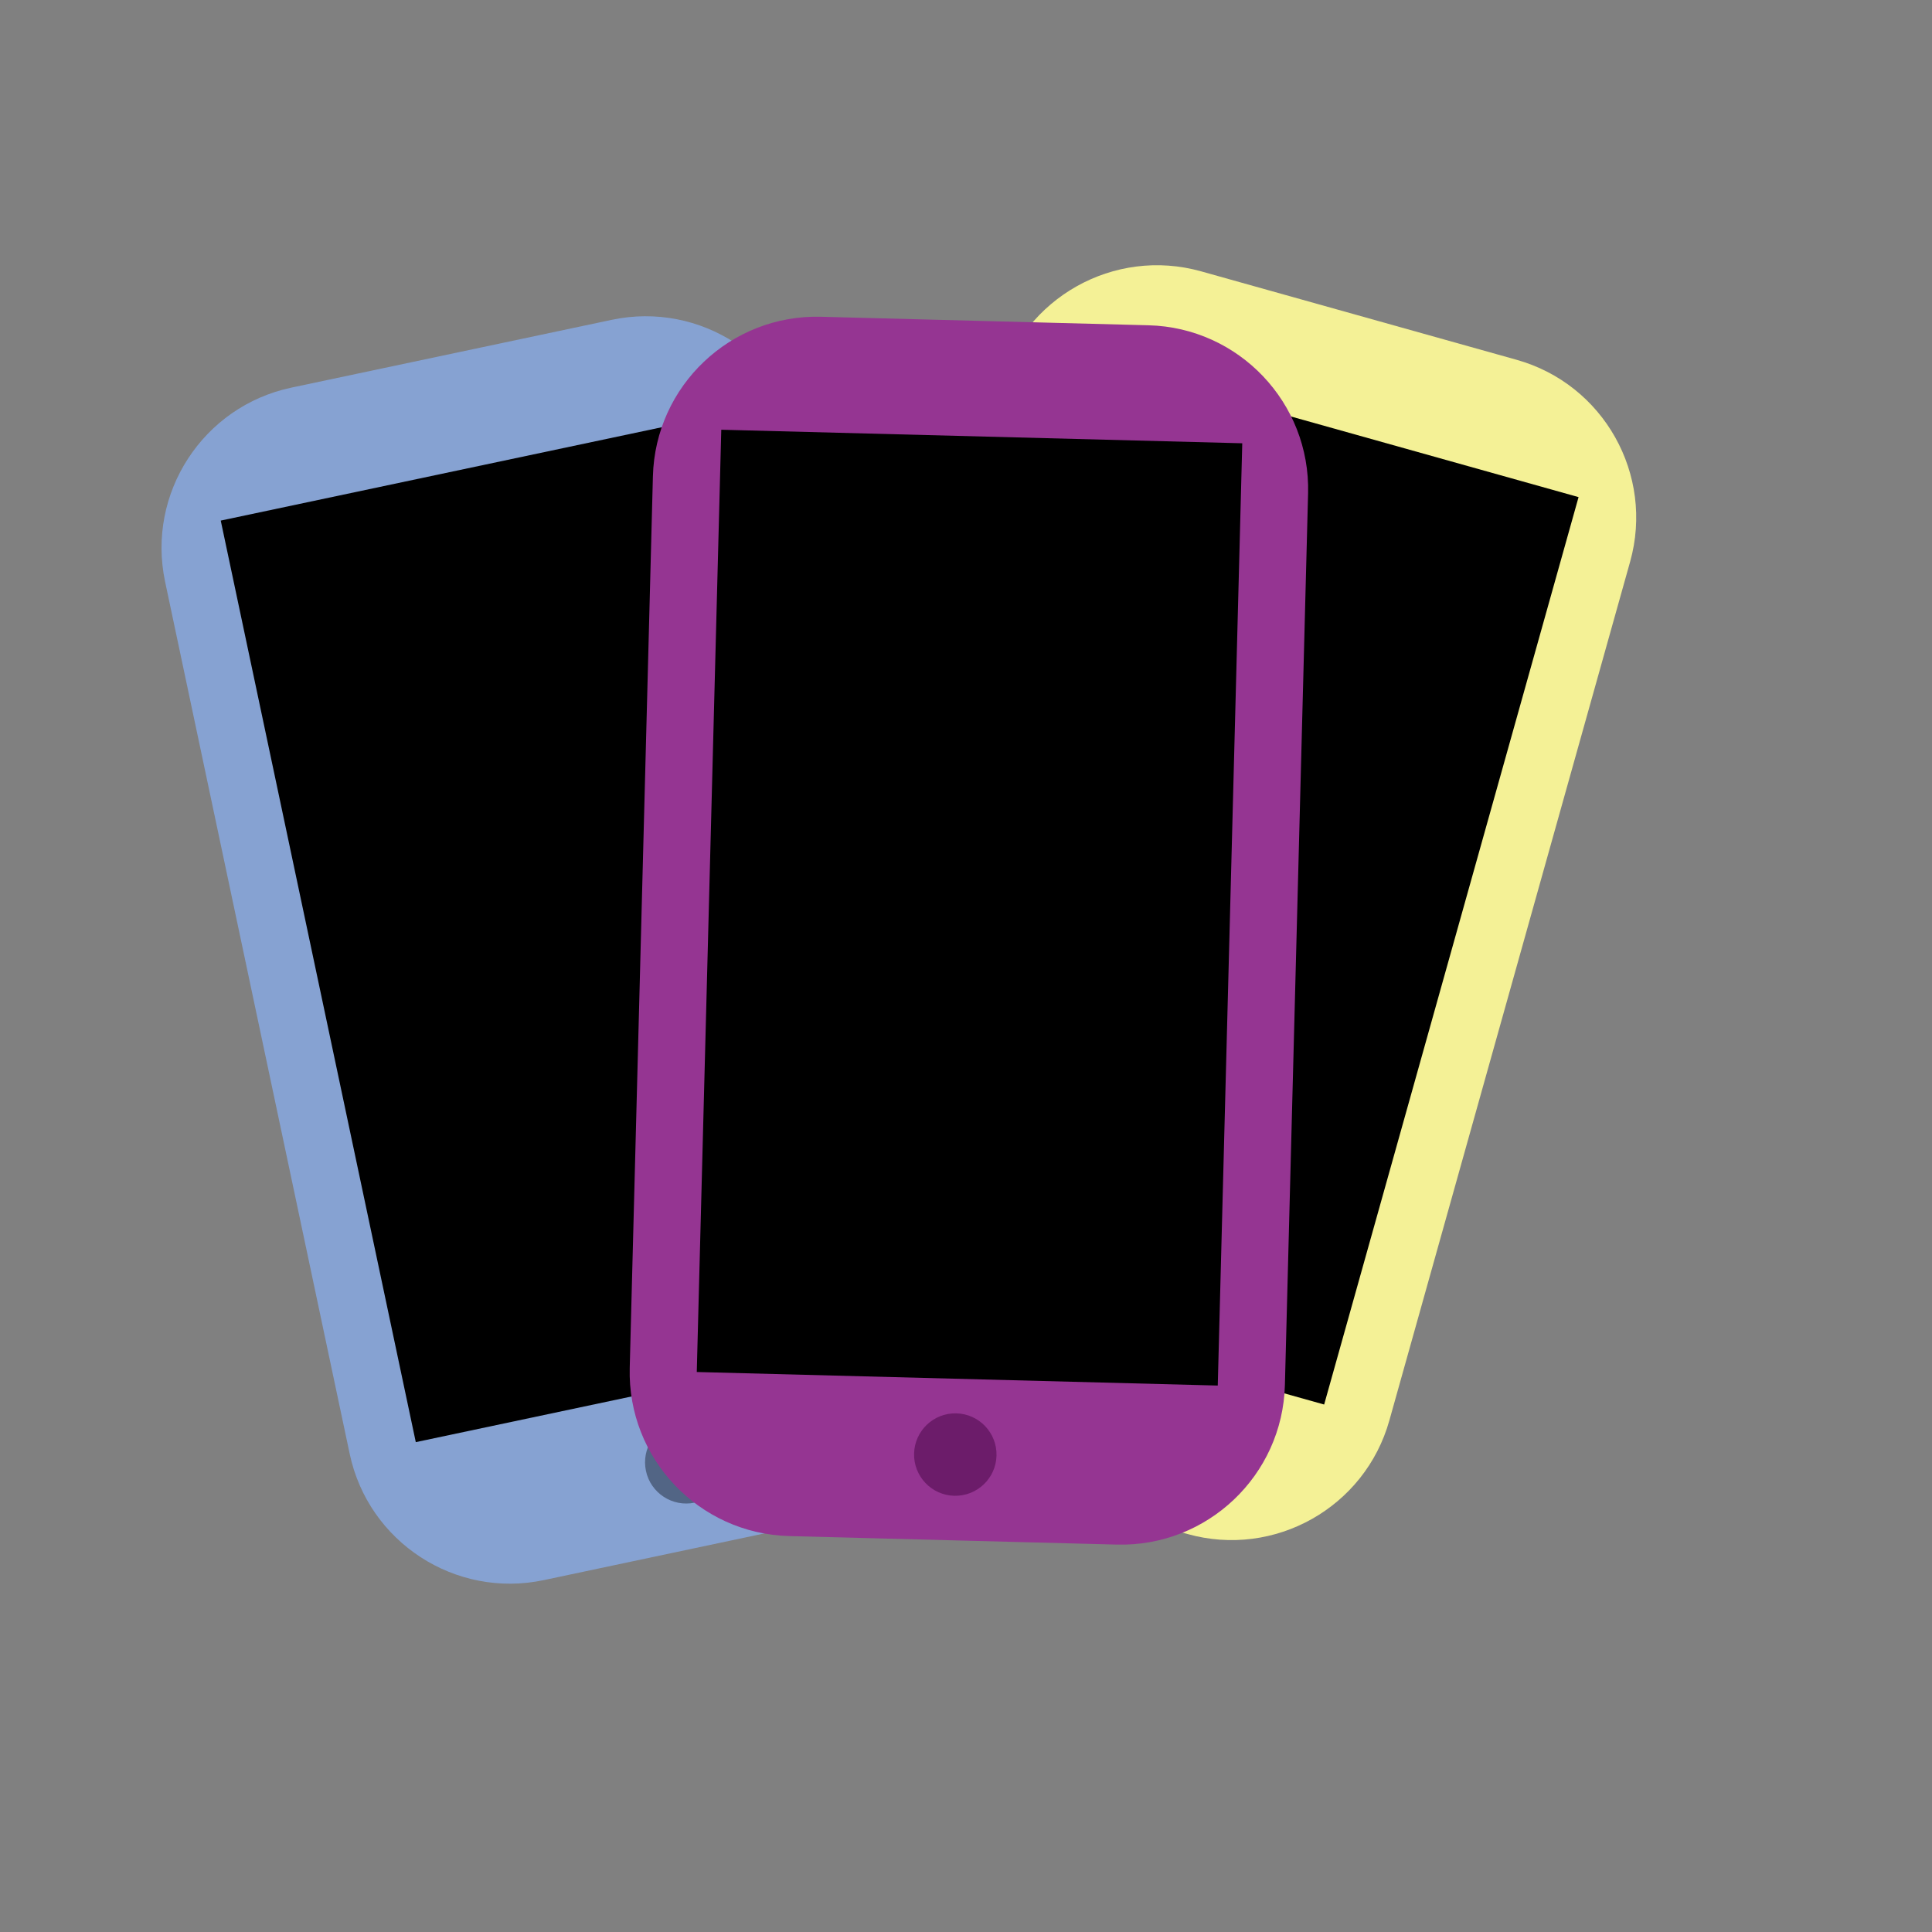
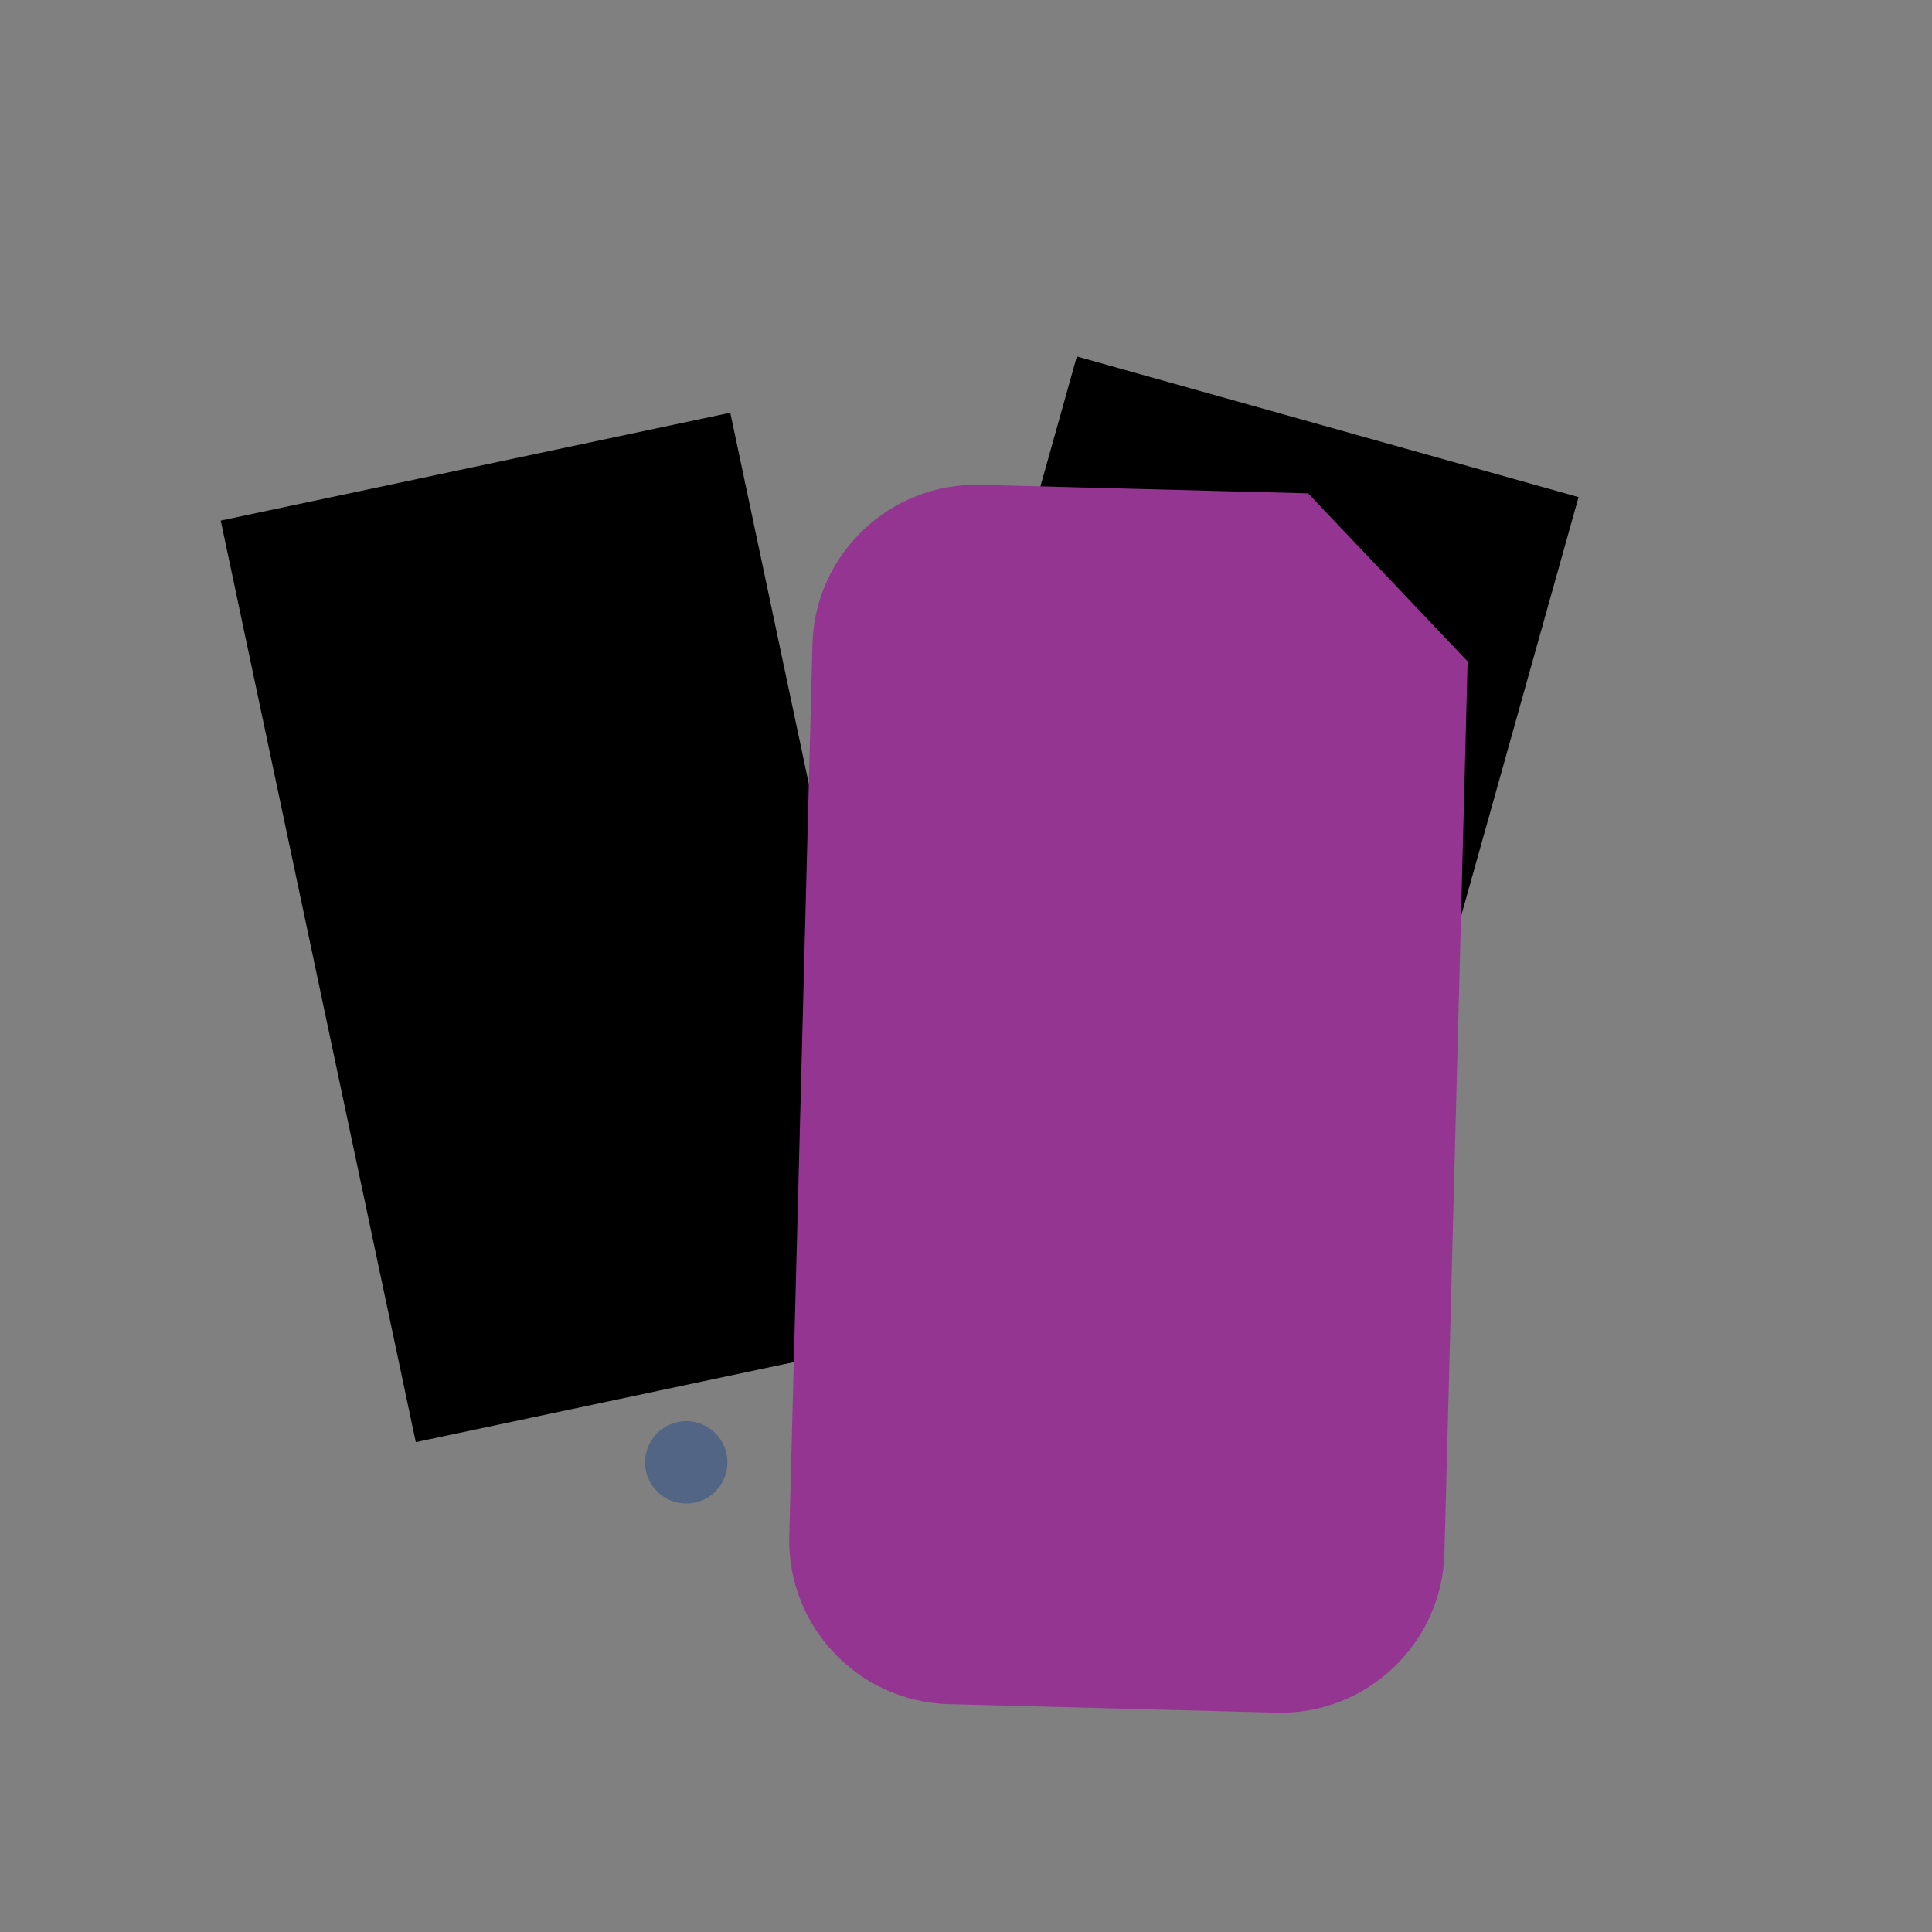
<svg xmlns="http://www.w3.org/2000/svg" clip-rule="evenodd" fill-rule="evenodd" stroke-linejoin="round" stroke-miterlimit="1.414" version="1.1" viewBox="0 0 1418 1418" xml:space="preserve">
  <rect x="0" y="0" width="1418" height="1418" fill="#808080" stroke="none" />
  <g transform="matrix(.978 -.207 .207 .978 -302.63 29.486)">
-     <path d="m813.3 476.78c0-66.348-53.867-120.22-120.22-120.22h-240.43c-66.349 0-120.22 53.867-120.22 120.22v654.48c0 66.35 53.866 120.22 120.22 120.22h240.43c66.349 0 120.22-53.87 120.22-120.22v-654.48z" fill="#86a2d2" />
    <g transform="translate(3.008 -5.751)">
      <rect x="378.68" y="447.07" width="382.38" height="691.59" />
    </g>
    <g transform="translate(20.528 -5.669)">
      <circle cx="552.35" cy="1194.2" r="30.245" fill="#526585" />
    </g>
  </g>
  <g transform="matrix(.963 .27 -.27 .963 541.95 -266.43)">
-     <path d="m813.3 476.78c0-66.348-53.867-120.22-120.22-120.22h-240.43c-66.349 0-120.22 53.867-120.22 120.22v654.48c0 66.35 53.866 120.22 120.22 120.22h240.43c66.349 0 120.22-53.87 120.22-120.22v-654.48z" fill="#f4f196" />
    <g transform="translate(3.008 -5.751)">
      <rect x="378.68" y="447.07" width="382.38" height="691.59" />
    </g>
    <g transform="translate(20.528 -5.669)">
      <circle cx="552.35" cy="1194.2" r="30.245" fill="#a3a367" />
    </g>
  </g>
  <g transform="matrix(1 .026 -.026 1 159.17 -135.84)">
-     <path d="m813.3 476.78c0-66.348-53.867-120.22-120.22-120.22h-240.43c-66.349 0-120.22 53.867-120.22 120.22v654.48c0 66.35 53.866 120.22 120.22 120.22h240.43c66.349 0 120.22-53.87 120.22-120.22v-654.48z" fill="#953592" />
+     <path d="m813.3 476.78h-240.43c-66.349 0-120.22 53.867-120.22 120.22v654.48c0 66.35 53.866 120.22 120.22 120.22h240.43c66.349 0 120.22-53.87 120.22-120.22v-654.48z" fill="#953592" />
    <g transform="translate(3.008 -5.751)">
-       <rect x="378.68" y="447.07" width="382.38" height="691.59" />
-     </g>
+       </g>
    <g transform="translate(20.528 -5.669)">
-       <circle cx="552.35" cy="1194.2" r="30.245" fill="#6c1c6a" />
-     </g>
+       </g>
  </g>
</svg>